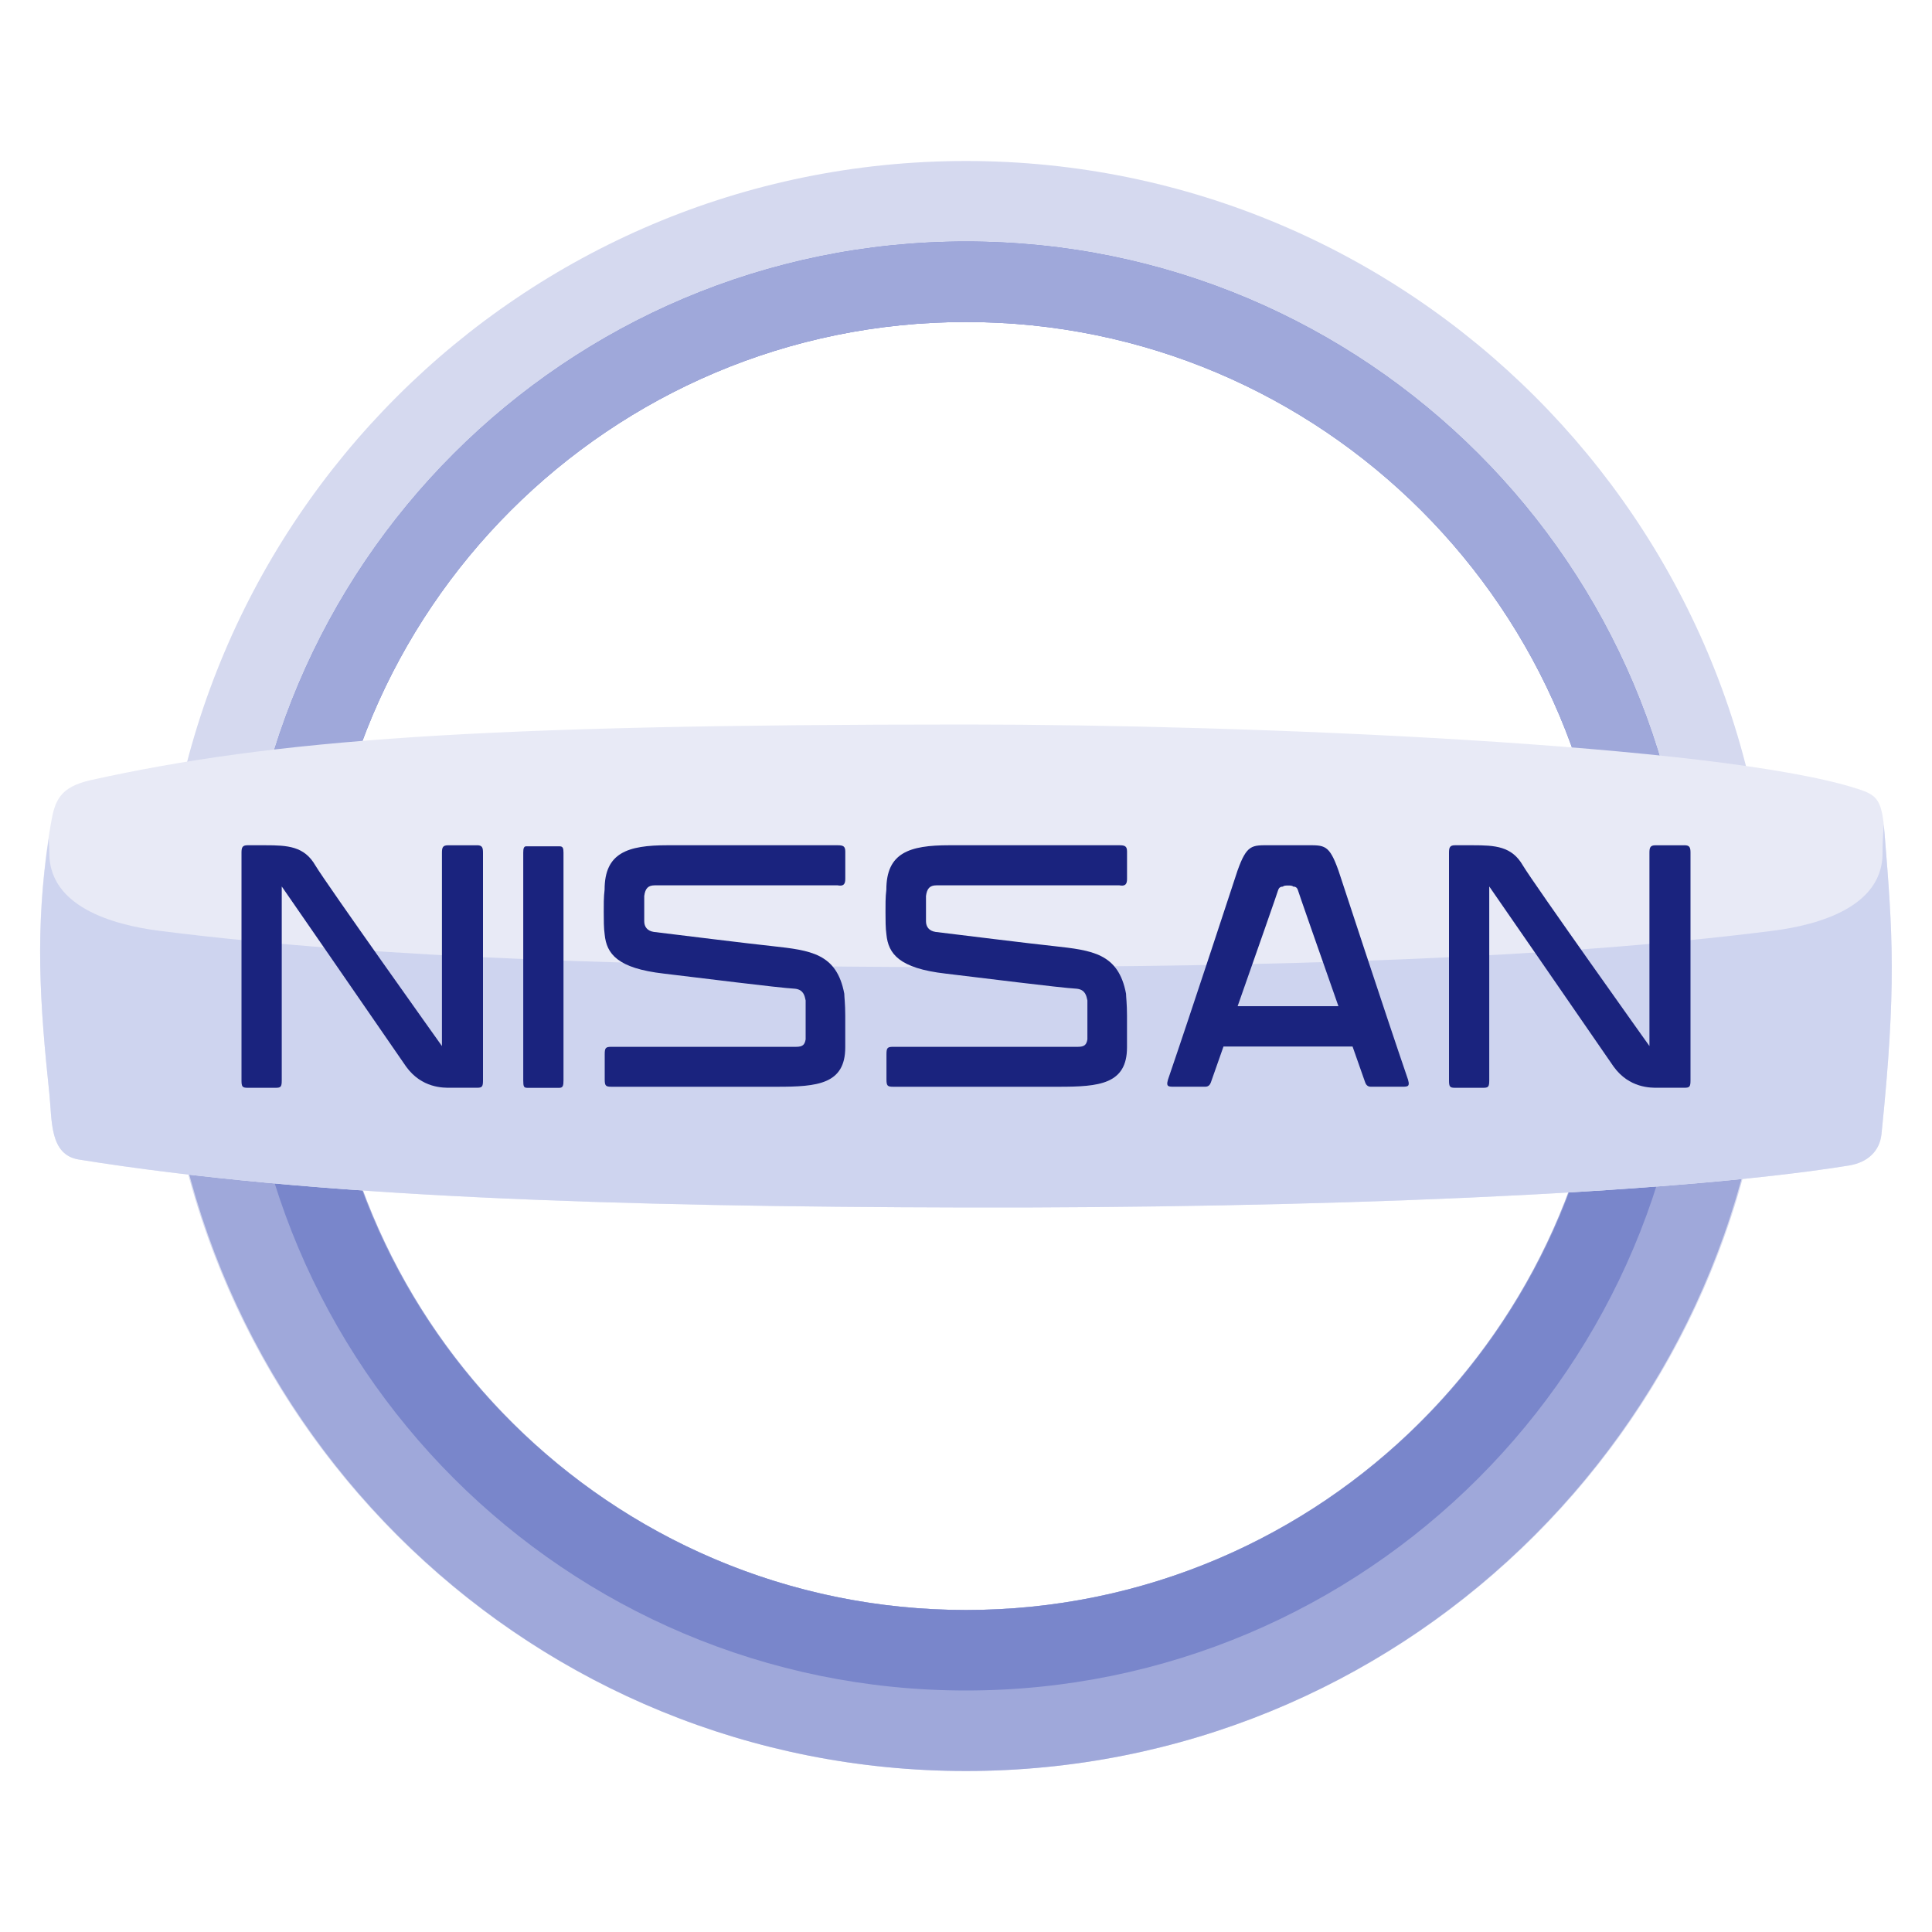
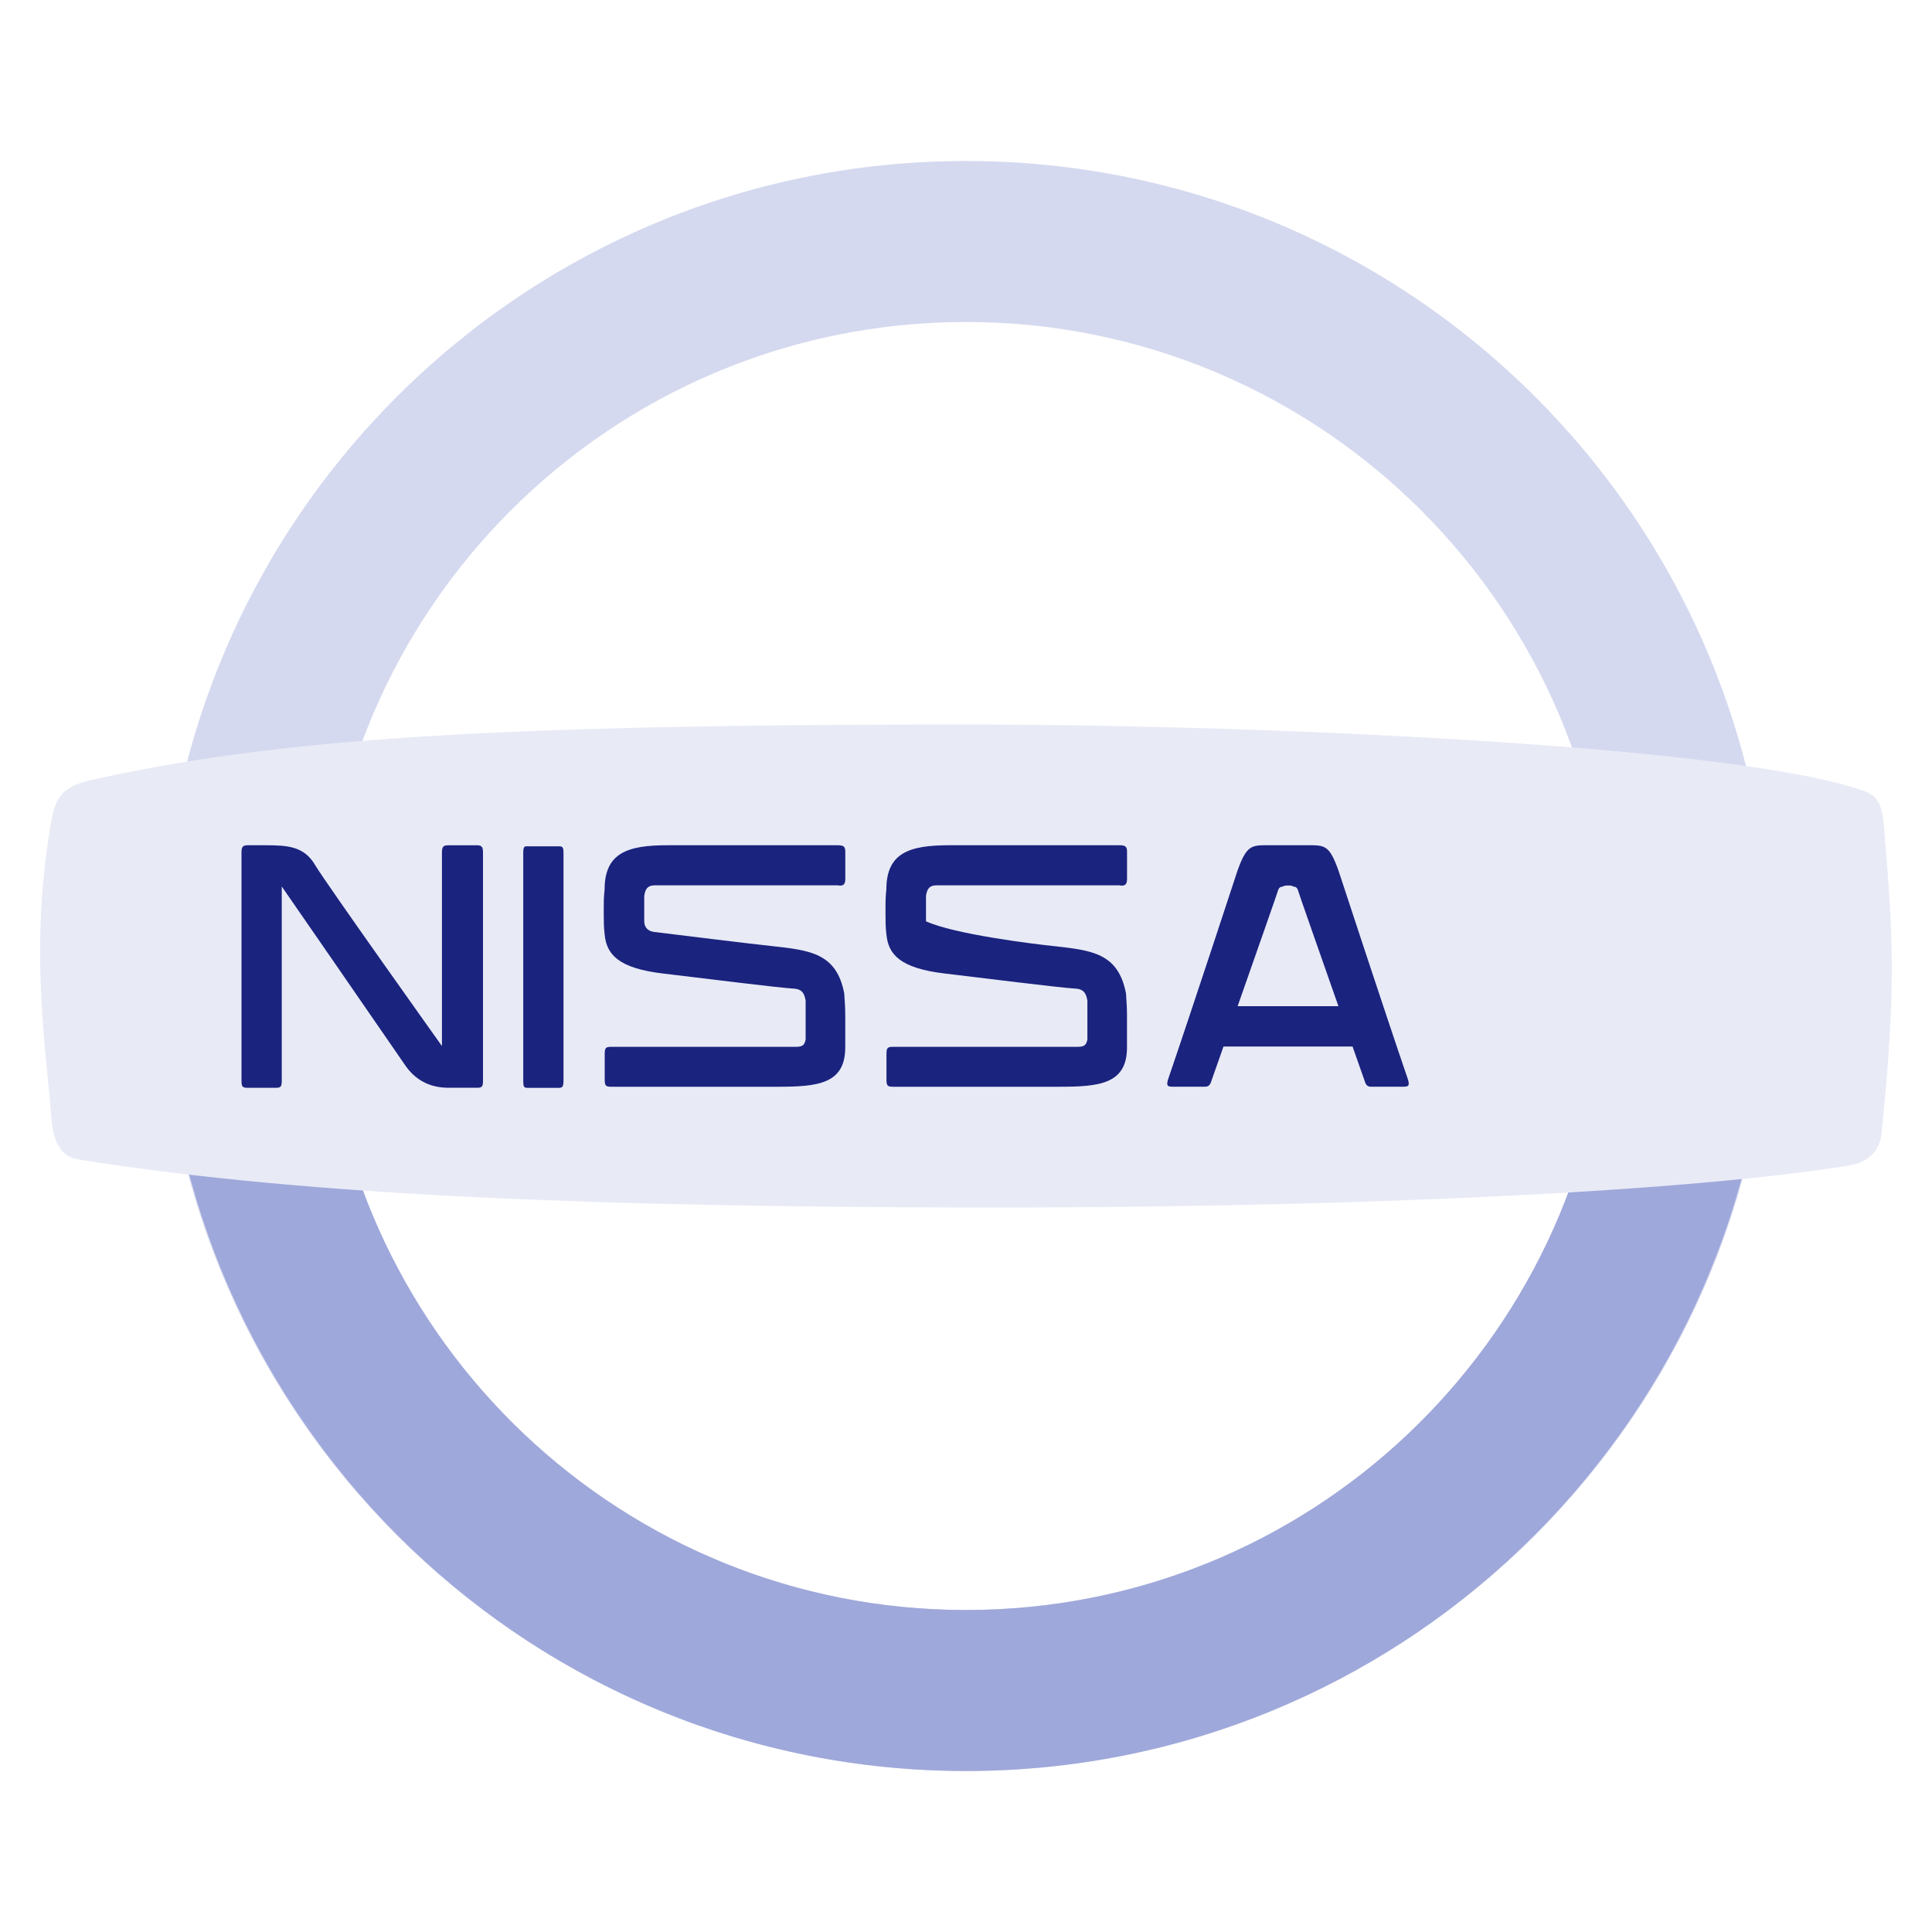
<svg xmlns="http://www.w3.org/2000/svg" height="144px" width="144px" viewBox="0 0 48 48">
  <path d="M24,4C12.954,4,4,12.954,4,24c0,11.046,8.954,20,20,20s20-8.954,20-20  C44,12.954,35.046,4,24,4z M24,40c-8.837,0-16-7.163-16-16S15.163,8,24,8s16,7.163,16,16S32.837,40,24,40z" style="opacity:0.72;fill:#C5CAE9;" />
  <path d="M39.95,25C39.431,33.368,32.499,40,24,40S8.569,33.368,8.05,25h-4C4.575,35.578,13.292,44,24,44  s19.425-8.422,19.95-19H39.95z" style="fill:#9FA8DA;" />
-   <path d="M24,42c9.941,0,18-8.059,18-18S33.941,6,24,6S6,14.059,6,24S14.059,42,24,42z M24,8  c8.837,0,16,7.163,16,16s-7.163,16-16,16S8,32.837,8,24S15.164,8,24,8z" style="fill:#7986CB;" />
-   <path d="M8,24L8,24c0-8.837,7.163-16,16-16s16,7.163,16,16v0h2v0c0-9.941-8.059-18-18-18  C14.059,6,6,14.059,6,24v0H8z" style="fill:#9FA8DA;" />
  <path d="M24,18c6.943,0,18.733,0.485,22.166,1.603  c0.479,0.156,0.589,0.274,0.654,1.08C46.919,21.916,46.997,22.87,47,24c0.002,1.09-0.066,2.345-0.255,4.175  c-0.044,0.43-0.348,0.708-0.811,0.782C41.449,29.68,32.48,30.018,24,30c-8.693-0.019-16.256-0.26-22.042-1.192  c-0.732-0.118-0.662-0.972-0.732-1.639C1.113,26.099,1.018,25.064,1,24c-0.019-1.123,0.046-2.278,0.265-3.541  c0.096-0.558,0.208-0.904,1.002-1.08C6.818,18.373,11.887,18,24,18z" style="fill-rule:evenodd;clip-rule:evenodd;fill:#E8EAF6;" />
-   <path d="M46.819,20.683c-0.006-0.071-0.013-0.131-0.019-0.192  c-0.016,0.235-0.029,0.471-0.029,0.71c0,1.518-2.071,1.842-2.774,1.93c-5.478,0.692-12.294,0.884-19.997,0.9  c-0.001,0-0.001,0-0.002,0h-0.002C16.294,24.015,9.478,23.823,4,23.131c-0.703-0.089-2.774-0.412-2.774-1.93  c0-0.125-0.01-0.247-0.015-0.37C1.041,21.948,0.983,22.99,1,24c0.018,1.064,0.113,2.099,0.226,3.169  c0.07,0.666,0.001,1.521,0.732,1.639C7.744,29.74,15.307,29.981,24,30c8.48,0.018,17.449-0.32,21.934-1.043  c0.463-0.075,0.766-0.352,0.811-0.782C46.934,26.345,47.003,25.09,47,24C46.997,22.87,46.919,21.916,46.819,20.683z" style="fill-rule:evenodd;clip-rule:evenodd;fill:#CED4EF;" />
  <path d="M19.188,23.506c0.945,0.105,1.599,0.177,1.788,1.182c0,0.079,0.024,0.251,0.024,0.542  c0,0.185,0,0.479,0,0.791C21,26.938,20.304,27,19.312,27h-4.123c-0.142,0-0.165-0.026-0.165-0.185v-0.622  c0-0.159,0.024-0.185,0.165-0.185h4.591c0.165,0,0.213-0.053,0.236-0.185v-0.729v-0.239c-0.024-0.106-0.047-0.265-0.26-0.29  c-0.449-0.026-2.365-0.271-3.263-0.376c-1.158-0.132-1.423-0.495-1.47-0.971C15,23.058,15,22.847,15,22.662  c0-0.159-0.003-0.372,0.021-0.558c0-0.917,0.571-1.104,1.563-1.104h4.227c0.142,0,0.19,0.027,0.19,0.159v0.679  c0,0.132-0.047,0.185-0.19,0.158h-4.545c-0.165,0-0.236,0.079-0.26,0.264v0.198v0.431c0,0.132,0.071,0.238,0.236,0.264  C16.691,23.207,18.669,23.453,19.188,23.506z" style="fill:#1A237E;" />
-   <path d="M26.188,23.506c0.945,0.105,1.599,0.177,1.788,1.182c0,0.079,0.024,0.251,0.024,0.542  c0,0.185,0,0.479,0,0.791C28,26.938,27.304,27,26.312,27h-4.123c-0.142,0-0.165-0.026-0.165-0.185v-0.622  c0-0.159,0.024-0.185,0.165-0.185h4.591c0.165,0,0.213-0.053,0.236-0.185v-0.729v-0.239c-0.024-0.106-0.047-0.265-0.26-0.29  c-0.449-0.026-2.365-0.271-3.263-0.376c-1.158-0.132-1.423-0.495-1.47-0.971C22,23.058,22,22.847,22,22.662  c0-0.159-0.003-0.372,0.021-0.558c0-0.917,0.571-1.104,1.563-1.104h4.227c0.142,0,0.19,0.027,0.19,0.159v0.679  c0,0.132-0.047,0.185-0.19,0.158h-4.545c-0.165,0-0.236,0.079-0.26,0.264v0.198v0.431c0,0.132,0.071,0.238,0.236,0.264  C23.691,23.207,25.669,23.453,26.188,23.506z" style="fill:#1A237E;" />
+   <path d="M26.188,23.506c0.945,0.105,1.599,0.177,1.788,1.182c0,0.079,0.024,0.251,0.024,0.542  c0,0.185,0,0.479,0,0.791C28,26.938,27.304,27,26.312,27h-4.123c-0.142,0-0.165-0.026-0.165-0.185v-0.622  c0-0.159,0.024-0.185,0.165-0.185h4.591c0.165,0,0.213-0.053,0.236-0.185v-0.729v-0.239c-0.024-0.106-0.047-0.265-0.26-0.29  c-0.449-0.026-2.365-0.271-3.263-0.376c-1.158-0.132-1.423-0.495-1.47-0.971C22,23.058,22,22.847,22,22.662  c0-0.159-0.003-0.372,0.021-0.558c0-0.917,0.571-1.104,1.563-1.104h4.227c0.142,0,0.19,0.027,0.19,0.159v0.679  c0,0.132-0.047,0.185-0.19,0.158h-4.545c-0.165,0-0.236,0.079-0.26,0.264v0.198v0.431C23.691,23.207,25.669,23.453,26.188,23.506z" style="fill:#1A237E;" />
  <path d="M11.849,21C11.978,21,12,21.053,12,21.185v5.655c0,0.159-0.022,0.185-0.151,0.185h-0.661  c-0.165,0-0.709,0.016-1.1-0.528C9.188,25.188,7,22.024,7,22.024v4.817c0,0.159-0.022,0.185-0.151,0.185H6.151  C6.022,27.025,6,26.999,6,26.841v-5.655C6,21.053,6.022,21,6.151,21h0.433c0.565,0,0.976,0.024,1.252,0.503  c0.277,0.462,3.144,4.486,3.144,4.486v-4.803c0-0.132,0.022-0.185,0.151-0.185H11.849z" style="fill:#1A237E;" />
-   <path d="M41.849,21C41.978,21,42,21.053,42,21.185v5.655c0,0.159-0.022,0.185-0.151,0.185h-0.661  c-0.165,0-0.709,0.016-1.1-0.528C39.188,25.188,37,22.024,37,22.024v4.817c0,0.159-0.022,0.185-0.151,0.185h-0.698  c-0.129,0-0.151-0.026-0.151-0.185v-5.655C36,21.053,36.022,21,36.151,21h0.433c0.565,0,0.976,0.024,1.252,0.503  c0.277,0.462,3.144,4.486,3.144,4.486v-4.803c0-0.132,0.022-0.185,0.151-0.185H41.849z" style="fill:#1A237E;" />
  <path d="M13.909,21.027c0.076,0,0.091,0.052,0.091,0.158v5.657c0,0.132-0.015,0.185-0.106,0.185h-0.788  C13.015,27.027,13,27,13,26.841v-5.657c0-0.106,0.015-0.158,0.076-0.158H13.909z" style="fill:#1A237E;" />
  <path d="M34.952,26.735c-0.526-1.533-1.696-5.1-1.696-5.1C33.022,20.974,32.906,21,32.457,21  c-0.154,0-0.3,0-0.457,0s-0.303,0-0.457,0c-0.437,0-0.565-0.026-0.799,0.635c0,0-1.17,3.567-1.696,5.1  c-0.098,0.264-0.039,0.264,0.117,0.264h0.782c0.078,0,0.117-0.052,0.136-0.105c0,0,0.13-0.368,0.314-0.893h3.207  c0.185,0.525,0.314,0.893,0.314,0.893c0.019,0.053,0.058,0.105,0.136,0.105h0.782C34.991,26.999,35.05,26.999,34.952,26.735z   M30.748,25c0.468-1.332,1.01-2.879,1.01-2.894c0.019-0.053,0.059-0.079,0.117-0.079C31.893,22.002,31.946,22.001,32,22  c0.054,0,0.107,0.001,0.126,0.026c0.059,0,0.098,0.026,0.117,0.079c0,0.015,0.542,1.563,1.01,2.894H30.748z" style="fill:#1A237E;" />
</svg>